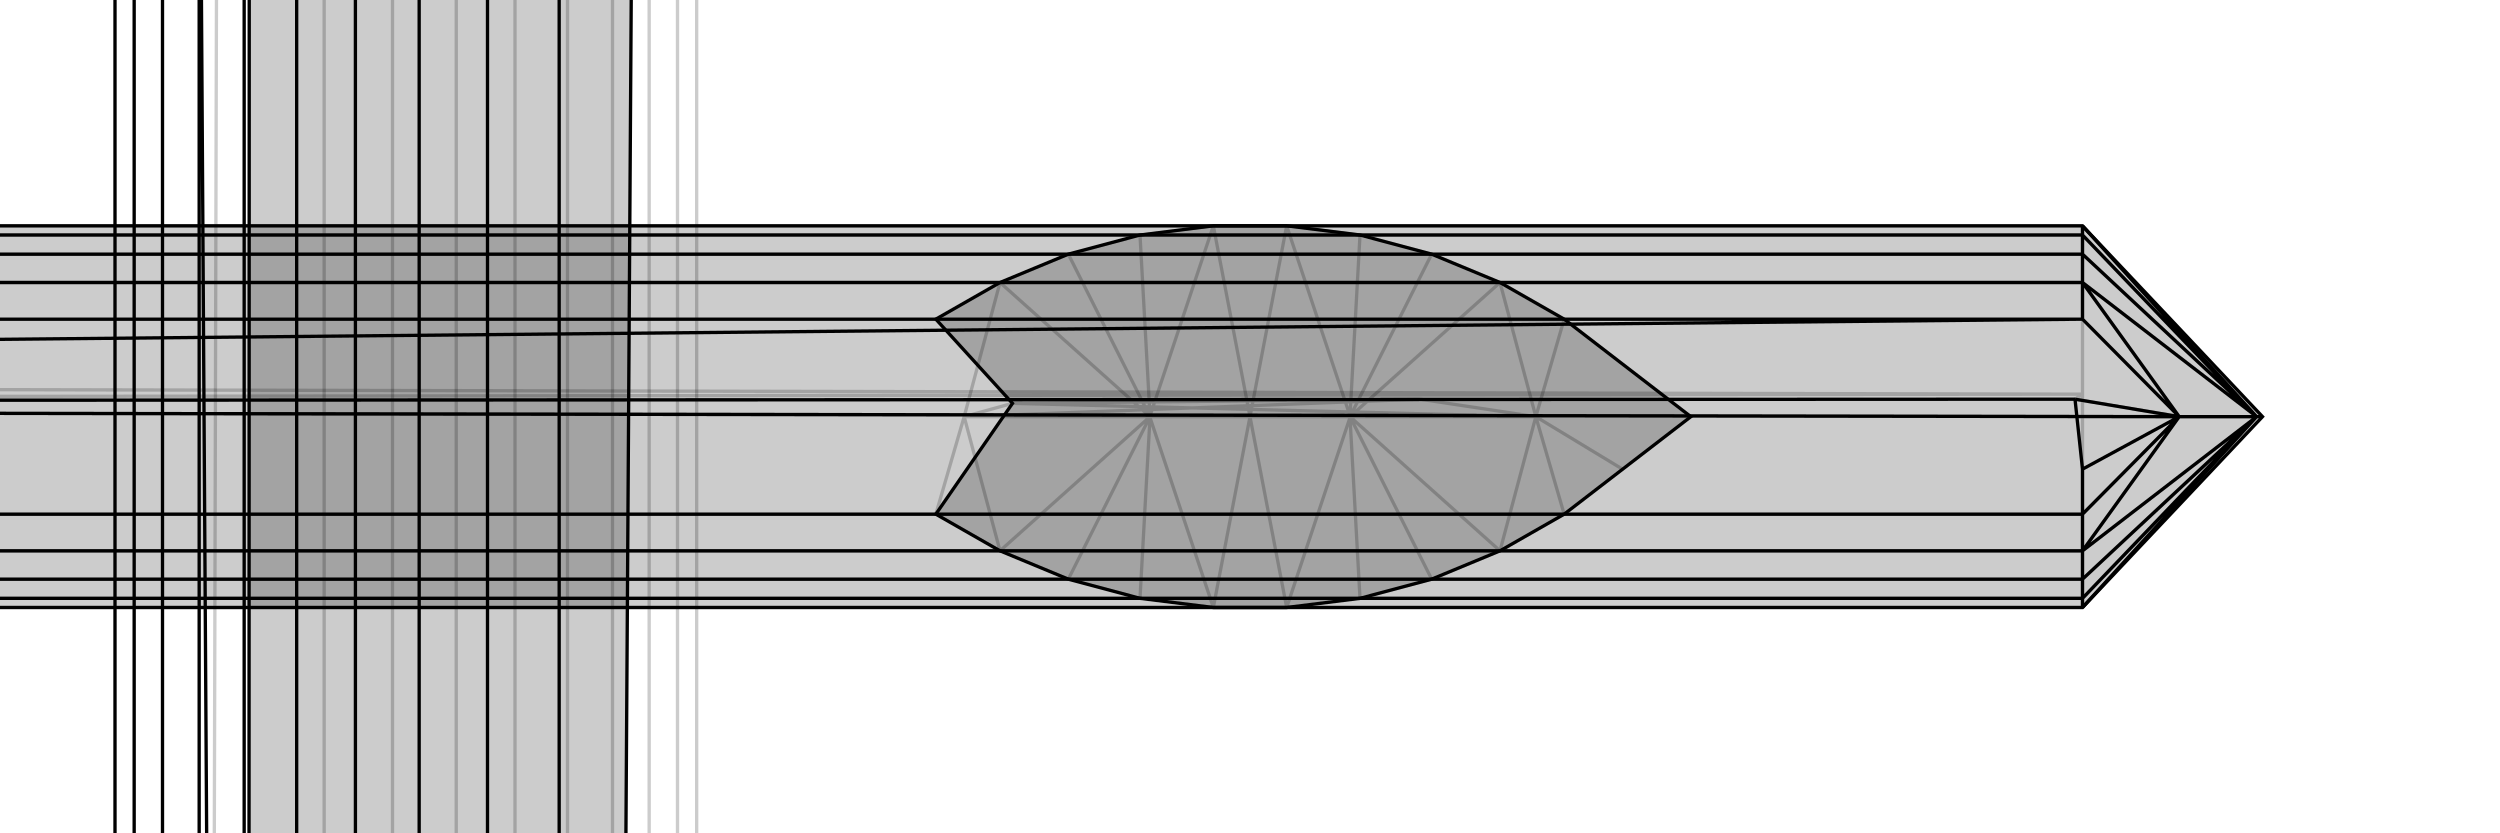
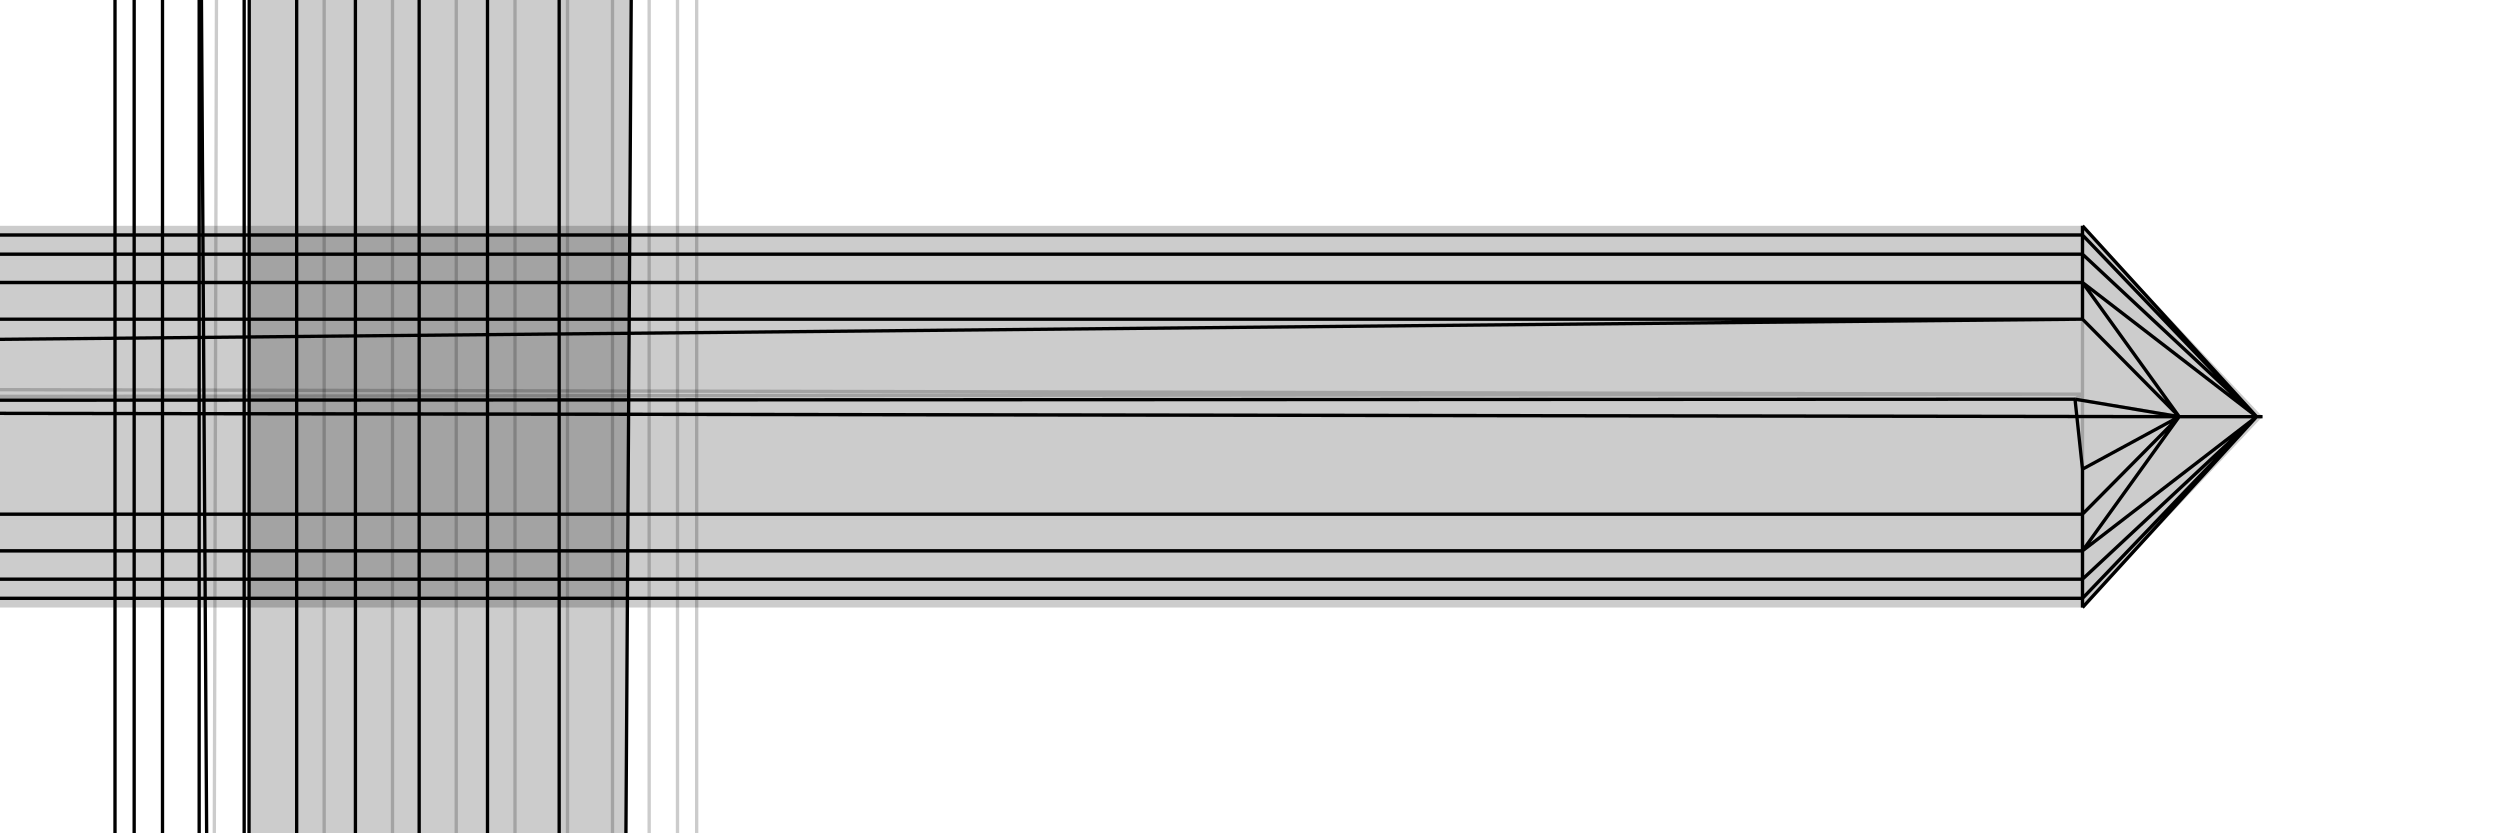
<svg xmlns="http://www.w3.org/2000/svg" viewBox="0 0 3000 1000">
  <g stroke="currentColor" stroke-width="4" fill="none" transform="translate(-13 16994)">
    <path fill="currentColor" stroke="none" fill-opacity=".2" d="M631,-33632L561,-33664L484,-33689L402,-33709L316,-33722L310,-8134L228,320L151,393L174,442L208,490L252,534L306,575L369,611L369,611L584,718L585,718L743,734L659,566L874,-33305L849,-33415L826,-33464L792,-33511L748,-33556L694,-33596z" />
    <path stroke-opacity=".2" d="M500,676L415,621M500,676L500,675M500,676L500,675M500,676L585,718M500,675L307,575M500,675L369,611M500,675L631,388M500,675L693,424M694,-33596L694,423M631,-33632L631,387M631,387L694,423M307,575L415,620M307,575L306,575M631,388L416,620M631,387L560,356M631,388L631,387M693,424L585,717M694,423L748,464M693,424L694,423M415,620L415,621M415,620L252,534M416,620L415,621M416,620L560,356M585,717L585,718M585,717L748,464M208,490L415,621M484,330L415,621M792,508L585,718M748,-33556L748,464M748,464L792,508M561,-33664L560,356M560,356L484,330M415,621L175,443M415,621L402,311M415,621L257,454M585,718L825,556M792,508L826,556M792,508L792,-33511M484,330L402,311M484,330L484,-33689M175,443L174,442M175,443L257,454M402,311L402,311M402,311L257,454M825,556L826,556M825,556L743,734M826,556L826,-33464M826,556L849,605M402,311L402,-33709M402,311L228,320M257,454L151,393M743,734L849,605M849,-33415L849,605M849,605L310,-8134M316,-33722L228,320M228,320L659,566M257,454L659,566M257,454L310,-8134M743,734L310,-8134" />
    <path d="M631,-33632L561,-33664L484,-33689L402,-33709L316,-33722L310,-8134L228,320L151,393L174,442L208,490L252,534L306,575L369,611L369,611L584,718L585,718L743,734L659,566L874,-33305L849,-33415L826,-33464L792,-33511L748,-33556L694,-33596z" />
    <path d="M369,-33409L439,-33378M306,-33445L252,-33486M369,-33409L306,-33445M369,-33409L369,611M306,-33445L306,575M369,611L440,642M584,718L440,642M516,668L585,718M439,-33378L516,-33352M439,-33378L440,642M440,642L516,668M252,-33486L208,-33530M252,-33486L252,534M585,718L598,687M516,-33352L598,-33333M516,668L598,687M516,668L516,-33352M208,-33530L174,-33577M208,490L208,-33530M598,687L598,687M598,687L743,734M598,-33333L684,-33319M598,687L598,-33333M598,687L684,700M174,-33577L151,-33627M174,442L174,-33577M743,734L684,700M684,-33319L874,-33305M684,-33319L684,700M684,700L772,707M151,-33627L310,-8134M151,-33627L151,393M743,734L772,707M659,566L772,707" />
  </g>
  <g stroke="currentColor" stroke-width="4" fill="none" transform="translate(1000 0)">
-     <path fill="currentColor" stroke="none" fill-opacity=".2" d="M456,271L368,282L282,305L200,339L123,383L215,484L123,617L200,661L282,695L368,718L456,729L544,729L632,718L718,695L800,661L877,617L1029,500L877,383L800,339L718,305L632,282L544,271z" />
-     <path stroke-opacity=".2" d="M500,500L380,500M500,500L500,500M500,500L500,500M500,500L620,500M500,500L456,729M500,500L544,729M500,500L456,271M500,500L544,271M456,729L380,501M456,729L456,729M456,271L380,499M456,271L456,271M544,271L620,499M544,271L544,271M544,729L620,501M544,729L544,729M380,501L380,500M380,501L368,718M380,499L380,500M380,499L368,282M620,499L620,500M620,499L632,282M620,501L620,500M620,501L632,718M282,695L380,500M282,305L380,500M718,305L620,500M718,695L620,500M380,500L200,661M380,500L200,339M380,500L157,500M620,500L800,339M620,500L800,661M620,500L843,500M200,661L200,661M200,661L157,500M200,339L200,339M200,339L157,500M800,339L800,339M800,339L843,500M800,661L800,661M800,661L843,500M157,500L123,617M843,500L877,383M843,500L877,617M157,500L704,479M215,484L704,479M157,500L215,484M843,500L215,484M843,500L947,563M843,500L704,479" />
-     <path d="M456,271L368,282L282,305L200,339L123,383L215,484L123,617L200,661L282,695L368,718L456,729L544,729L632,718L718,695L800,661L877,617L1029,500L877,383L800,339L718,305L632,282L544,271z" />
-     <path d="" />
-   </g>
+     </g>
  <g stroke="currentColor" stroke-width="4" fill="none" transform="translate(2000 0)">
    <path fill="currentColor" stroke="none" fill-opacity=".2" d="M715,500L499,729L499,729L-41167,729L-41167,718L-41167,695L-41167,661L-41167,617L-41167,500L-41167,383L-41167,339L-41167,305L-41167,282L-41167,271L499,271L499,271L715,500L715,500z" />
    <path stroke-opacity=".2" d="M715,500L708,500M499,729L707,501M499,729L499,718M499,271L707,499M499,271L499,282M707,501L708,500M707,501L499,718M707,499L708,500M707,499L499,282M499,695L708,500M499,305L708,500M-41167,718L499,718M499,718L499,695M-41167,282L499,282M499,282L499,305M708,500L499,661M708,500L499,339M708,500L615,500M499,695L499,661M499,695L-41167,695M499,305L499,339M499,305L-41167,305M499,661L499,661M499,661L615,500M499,339L499,339M499,339L615,500M499,661L-41167,661M499,661L499,617M499,339L-41167,339M499,339L499,473M615,500L499,617M-41167,617L499,617M499,617L499,473M-41167,383L499,473M499,473L490,479M499,473L-9924,484M615,500L490,479M615,500L-9924,484" />
-     <path d="M715,500L499,729L499,729L-41167,729L-41167,718L-41167,695L-41167,661L-41167,617L-41167,500L-41167,383L-41167,339L-41167,305L-41167,282L-41167,271L499,271L499,271L715,500L715,500z" />
    <path d="M715,500L708,500M499,271L707,499M499,271L499,282M499,729L707,501M499,729L499,718M707,499L708,500M707,499L499,282M707,501L708,500M707,501L499,718M499,305L708,500M499,695L708,500M-41167,282L499,282M499,282L499,305M-41167,718L499,718M499,718L499,695M708,500L499,339M708,500L499,661M708,500L615,500M499,305L499,339M499,305L-41167,305M499,695L499,661M499,695L-41167,695M499,339L499,339M499,339L615,500M499,661L499,661M499,661L615,500M499,339L-41167,339M499,339L499,383M499,661L-41167,661M499,661L499,617M615,500L499,383M615,500L499,617M-41167,383L499,383M499,383L-9924,484M-41167,617L499,617M499,617L499,563M-41167,500L490,479M-9924,484L490,479M615,500L-9924,484M615,500L499,563M490,479L499,563M615,500L490,479" />
  </g>
</svg>